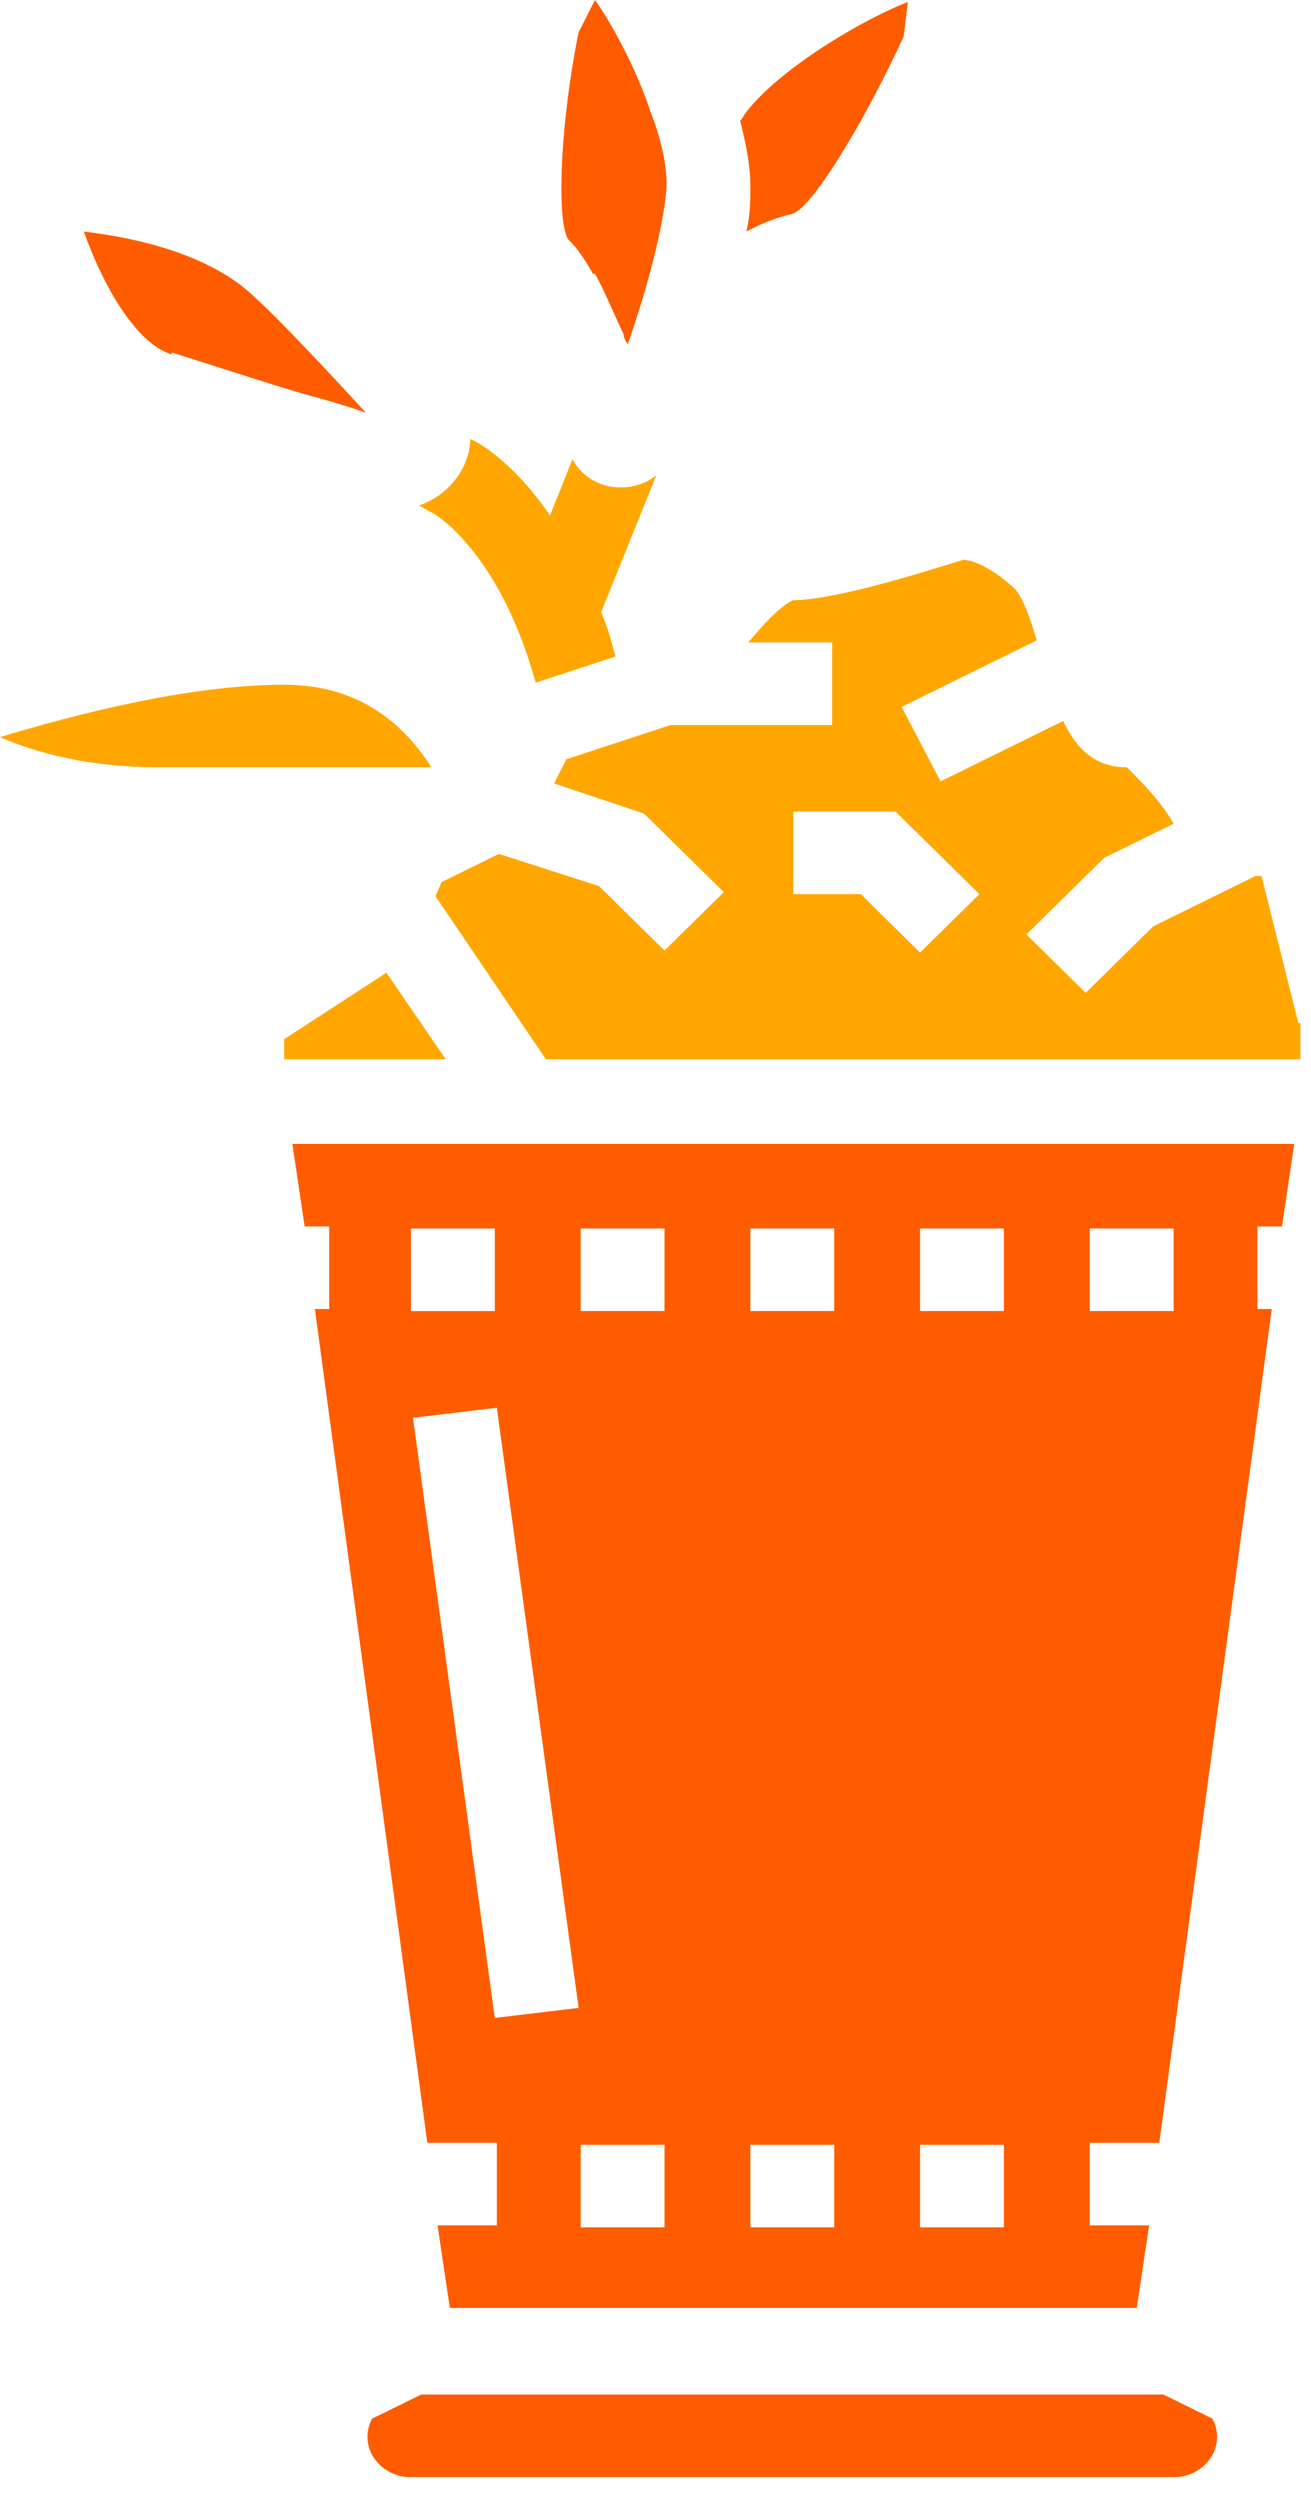
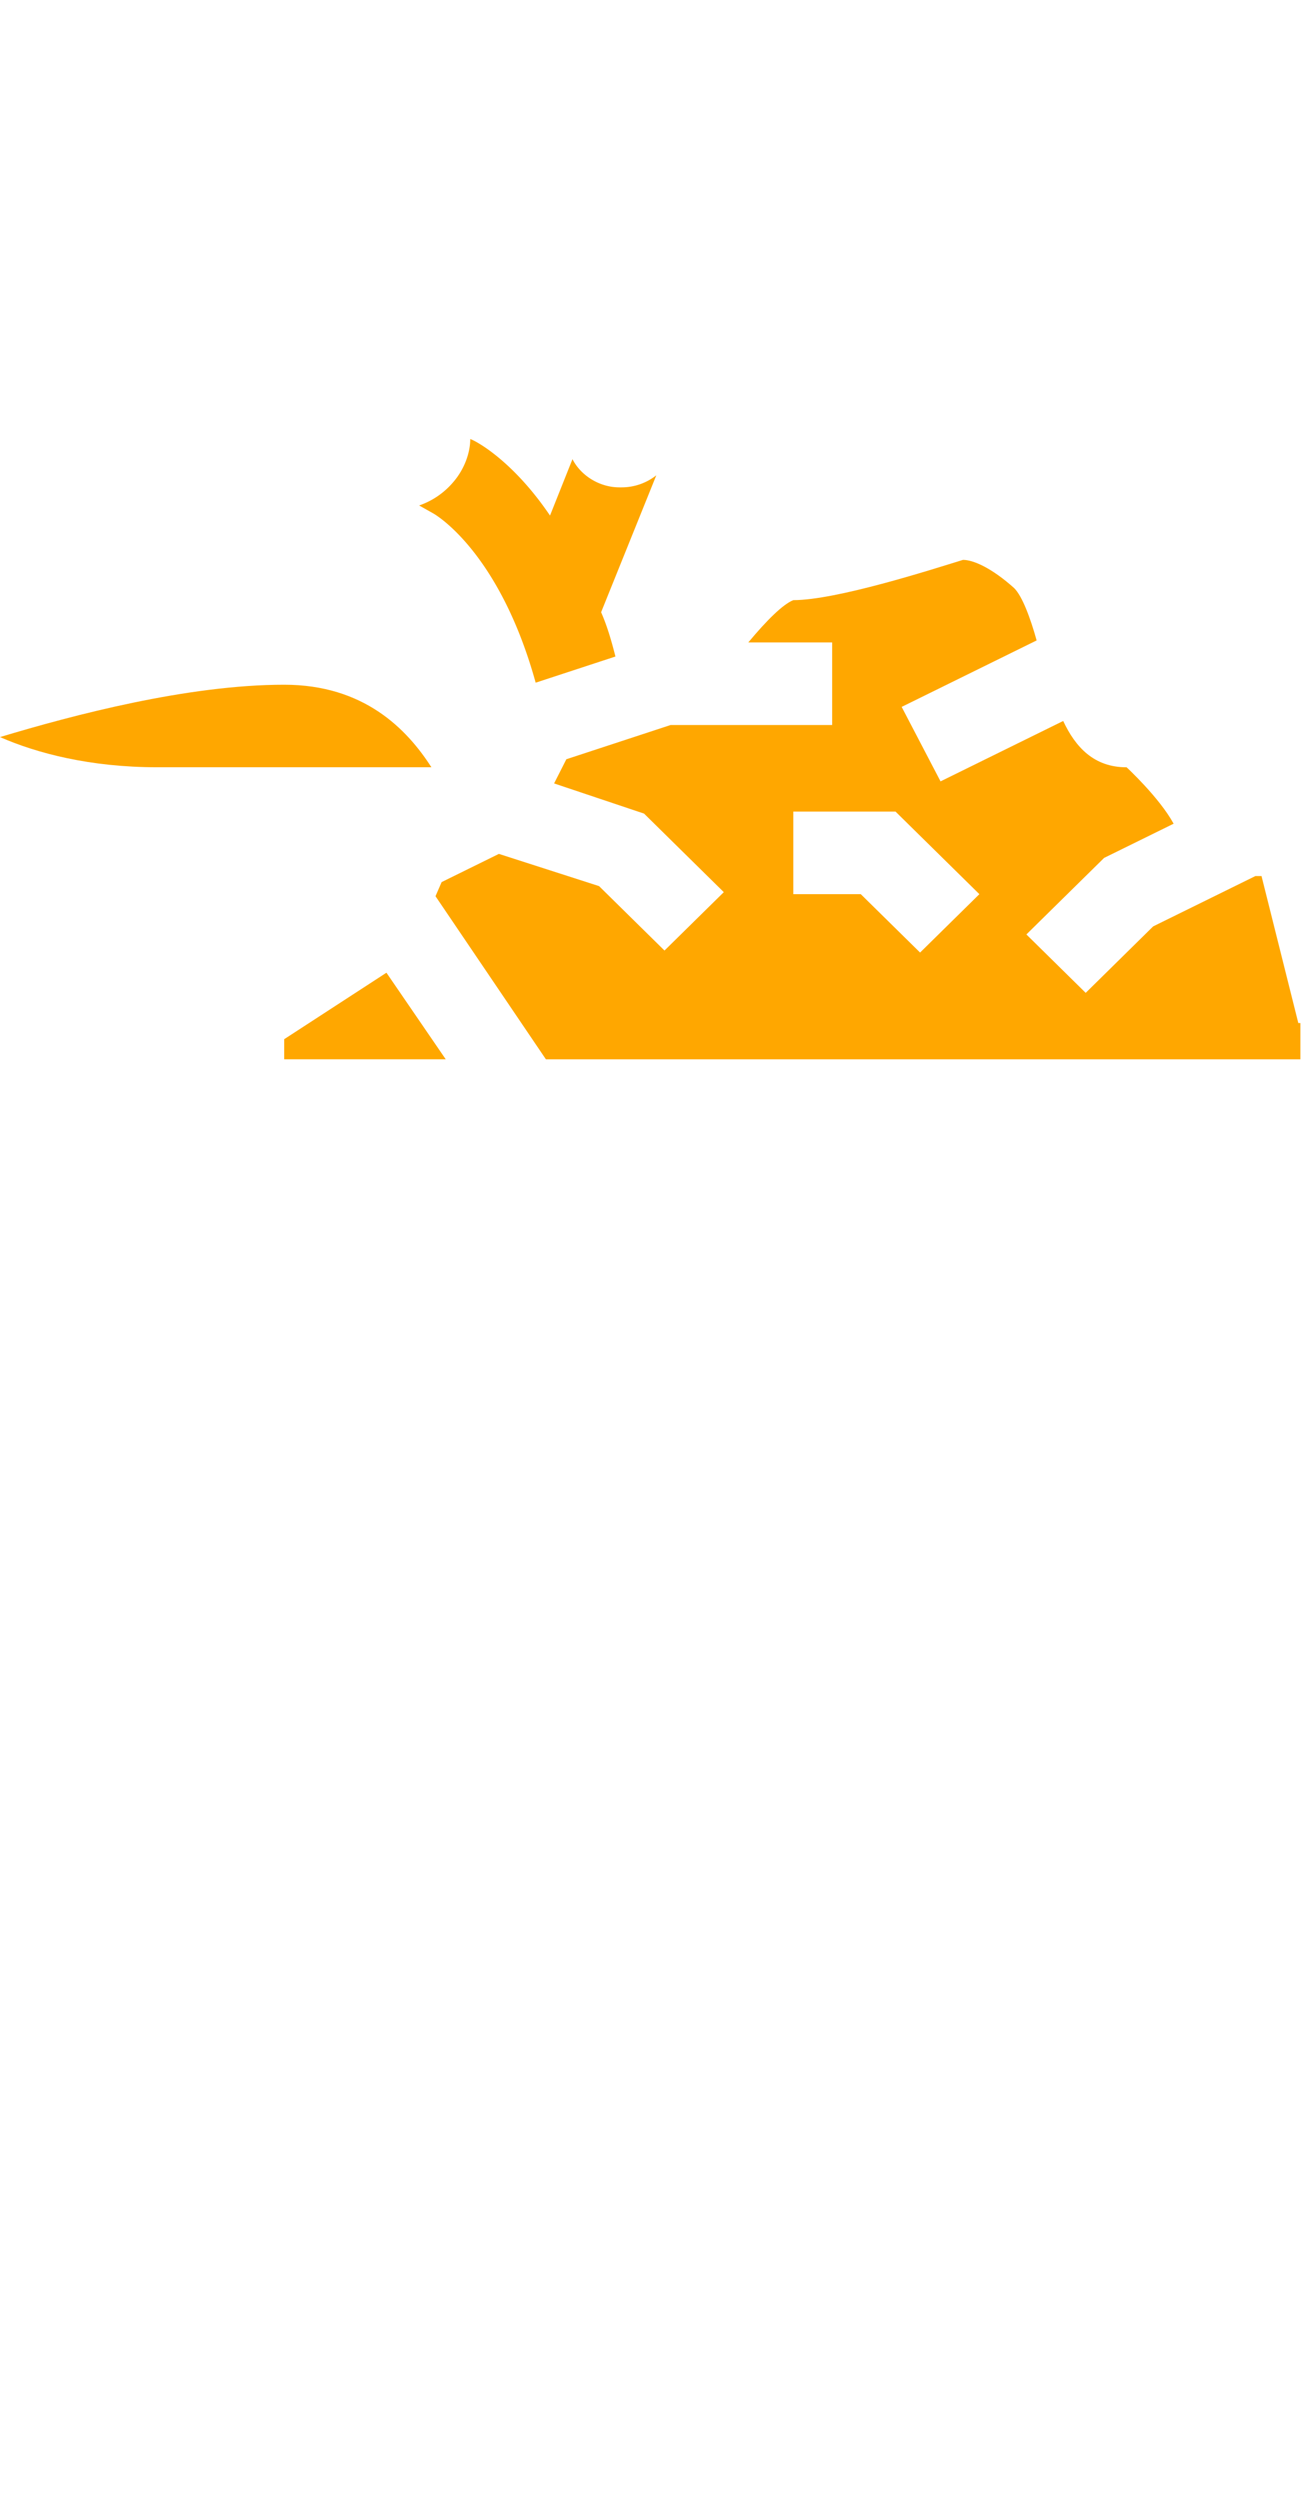
<svg xmlns="http://www.w3.org/2000/svg" width="43" height="82" viewBox="0 0 43 82" fill="none">
  <path fill-rule="evenodd" clip-rule="evenodd" d="M42.652 33.553v1.19H17.906l-3.622-5.35.201-.463 1.878-.925 3.286 1.057 2.146 2.113 1.945-1.915-2.615-2.576-2.951-.99.402-.793 3.42-1.123h5.298V21.07h-2.75c.604-.727 1.14-1.255 1.476-1.387 1.409 0 4.493-.99 5.566-1.321.336 0 .94.264 1.677.925.268.264.536.99.738 1.717l-4.427 2.18 1.275 2.443 4.023-1.981c.403.858 1.006 1.519 2.08 1.519 0 0 1.072.99 1.542 1.85l-2.28 1.122-2.549 2.51 1.945 1.916 2.213-2.18 3.353-1.651h.201l1.207 4.821zm-13.279-6.935 2.75 2.708-1.945 1.915-1.945-1.915H26.02v-2.708z" fill="#FFA700" />
  <path d="m12.675 31.902-3.353 2.18v.66h5.298zm-3.353-9.445c-3.152 0-6.908.99-9.322 1.717 1.207.529 2.95.99 5.164.99h8.986c-.805-1.254-2.213-2.707-4.828-2.707" fill="#FFA700" />
-   <path fill-rule="evenodd" clip-rule="evenodd" d="M39.768 79.326q.302.594 0 1.189a1.44 1.44 0 0 1-1.274.726H13.48a1.44 1.44 0 0 1-1.275-.726 1.25 1.25 0 0 1 0-1.19l1.61-.792h24.343zM5.633 11.559l1.453.462c1.182.377 2.148.686 2.973.925.738.198 1.409.396 1.945.594-1.207-1.32-2.884-3.104-3.621-3.765-1.476-1.453-3.957-1.981-5.633-2.18.536 1.52 1.609 3.633 2.883 4.03zm18.845-3.963c.703-.373 1.144-.488 1.394-.553q.09-.023.148-.042c.67-.264 2.347-3.038 3.622-5.812l.134-1.123c-1.677.66-4.36 2.312-5.365 3.699 0 0-.067.132-.135.198.202.793.336 1.52.336 2.114 0 .462 0 .99-.134 1.519M9.59 37.516h32.86l-.402 2.708h-.805v2.708h.47l-3.689 27.345h-2.28v2.708h1.945l-.402 2.708H14.754l-.403-2.708h1.945v-2.708h-2.28l-3.688-27.345h.469v-2.708h-.805zm26.154 5.482h2.75V40.29h-2.75zm-5.566 0h2.75V40.29h-2.75zm0 30.053h2.75v-2.708h-2.75zm-5.566-30.053h2.75V40.29h-2.75zm0 30.053h2.75v-2.708h-2.75zm-5.566-30.053h2.75V40.29h-2.75zm0 30.053h2.75v-2.708h-2.75zm-2.75-26.882-2.75.33 2.683 19.683 2.75-.33zm-2.816-3.17h2.75V40.29h-2.75zm6.035-34.016c.179.308.358.704.576 1.189q.163.363.363.792c0 .097.036.158.081.236q.026.042.053.095c.805-2.312 1.207-4.162 1.274-5.152V6.01c0-.661-.2-1.52-.536-2.378-.47-1.387-1.207-2.774-1.81-3.633l-.537 1.057c-.604 2.972-.738 6.208-.336 6.803.134.132.403.396.805 1.123z" fill="#FF5C00" />
  <path d="m17.57 22.39 2.616-.858c-.134-.528-.268-.99-.47-1.453l1.811-4.491a1.84 1.84 0 0 1-1.14.396h-.067c-.67 0-1.274-.396-1.543-.925l-.737 1.85c-1.207-1.784-2.414-2.444-2.616-2.51 0 .462-.2.99-.536 1.387a2.56 2.56 0 0 1-1.14.792l.47.265s2.145 1.189 3.352 5.548" fill="#FFA700" />
</svg>